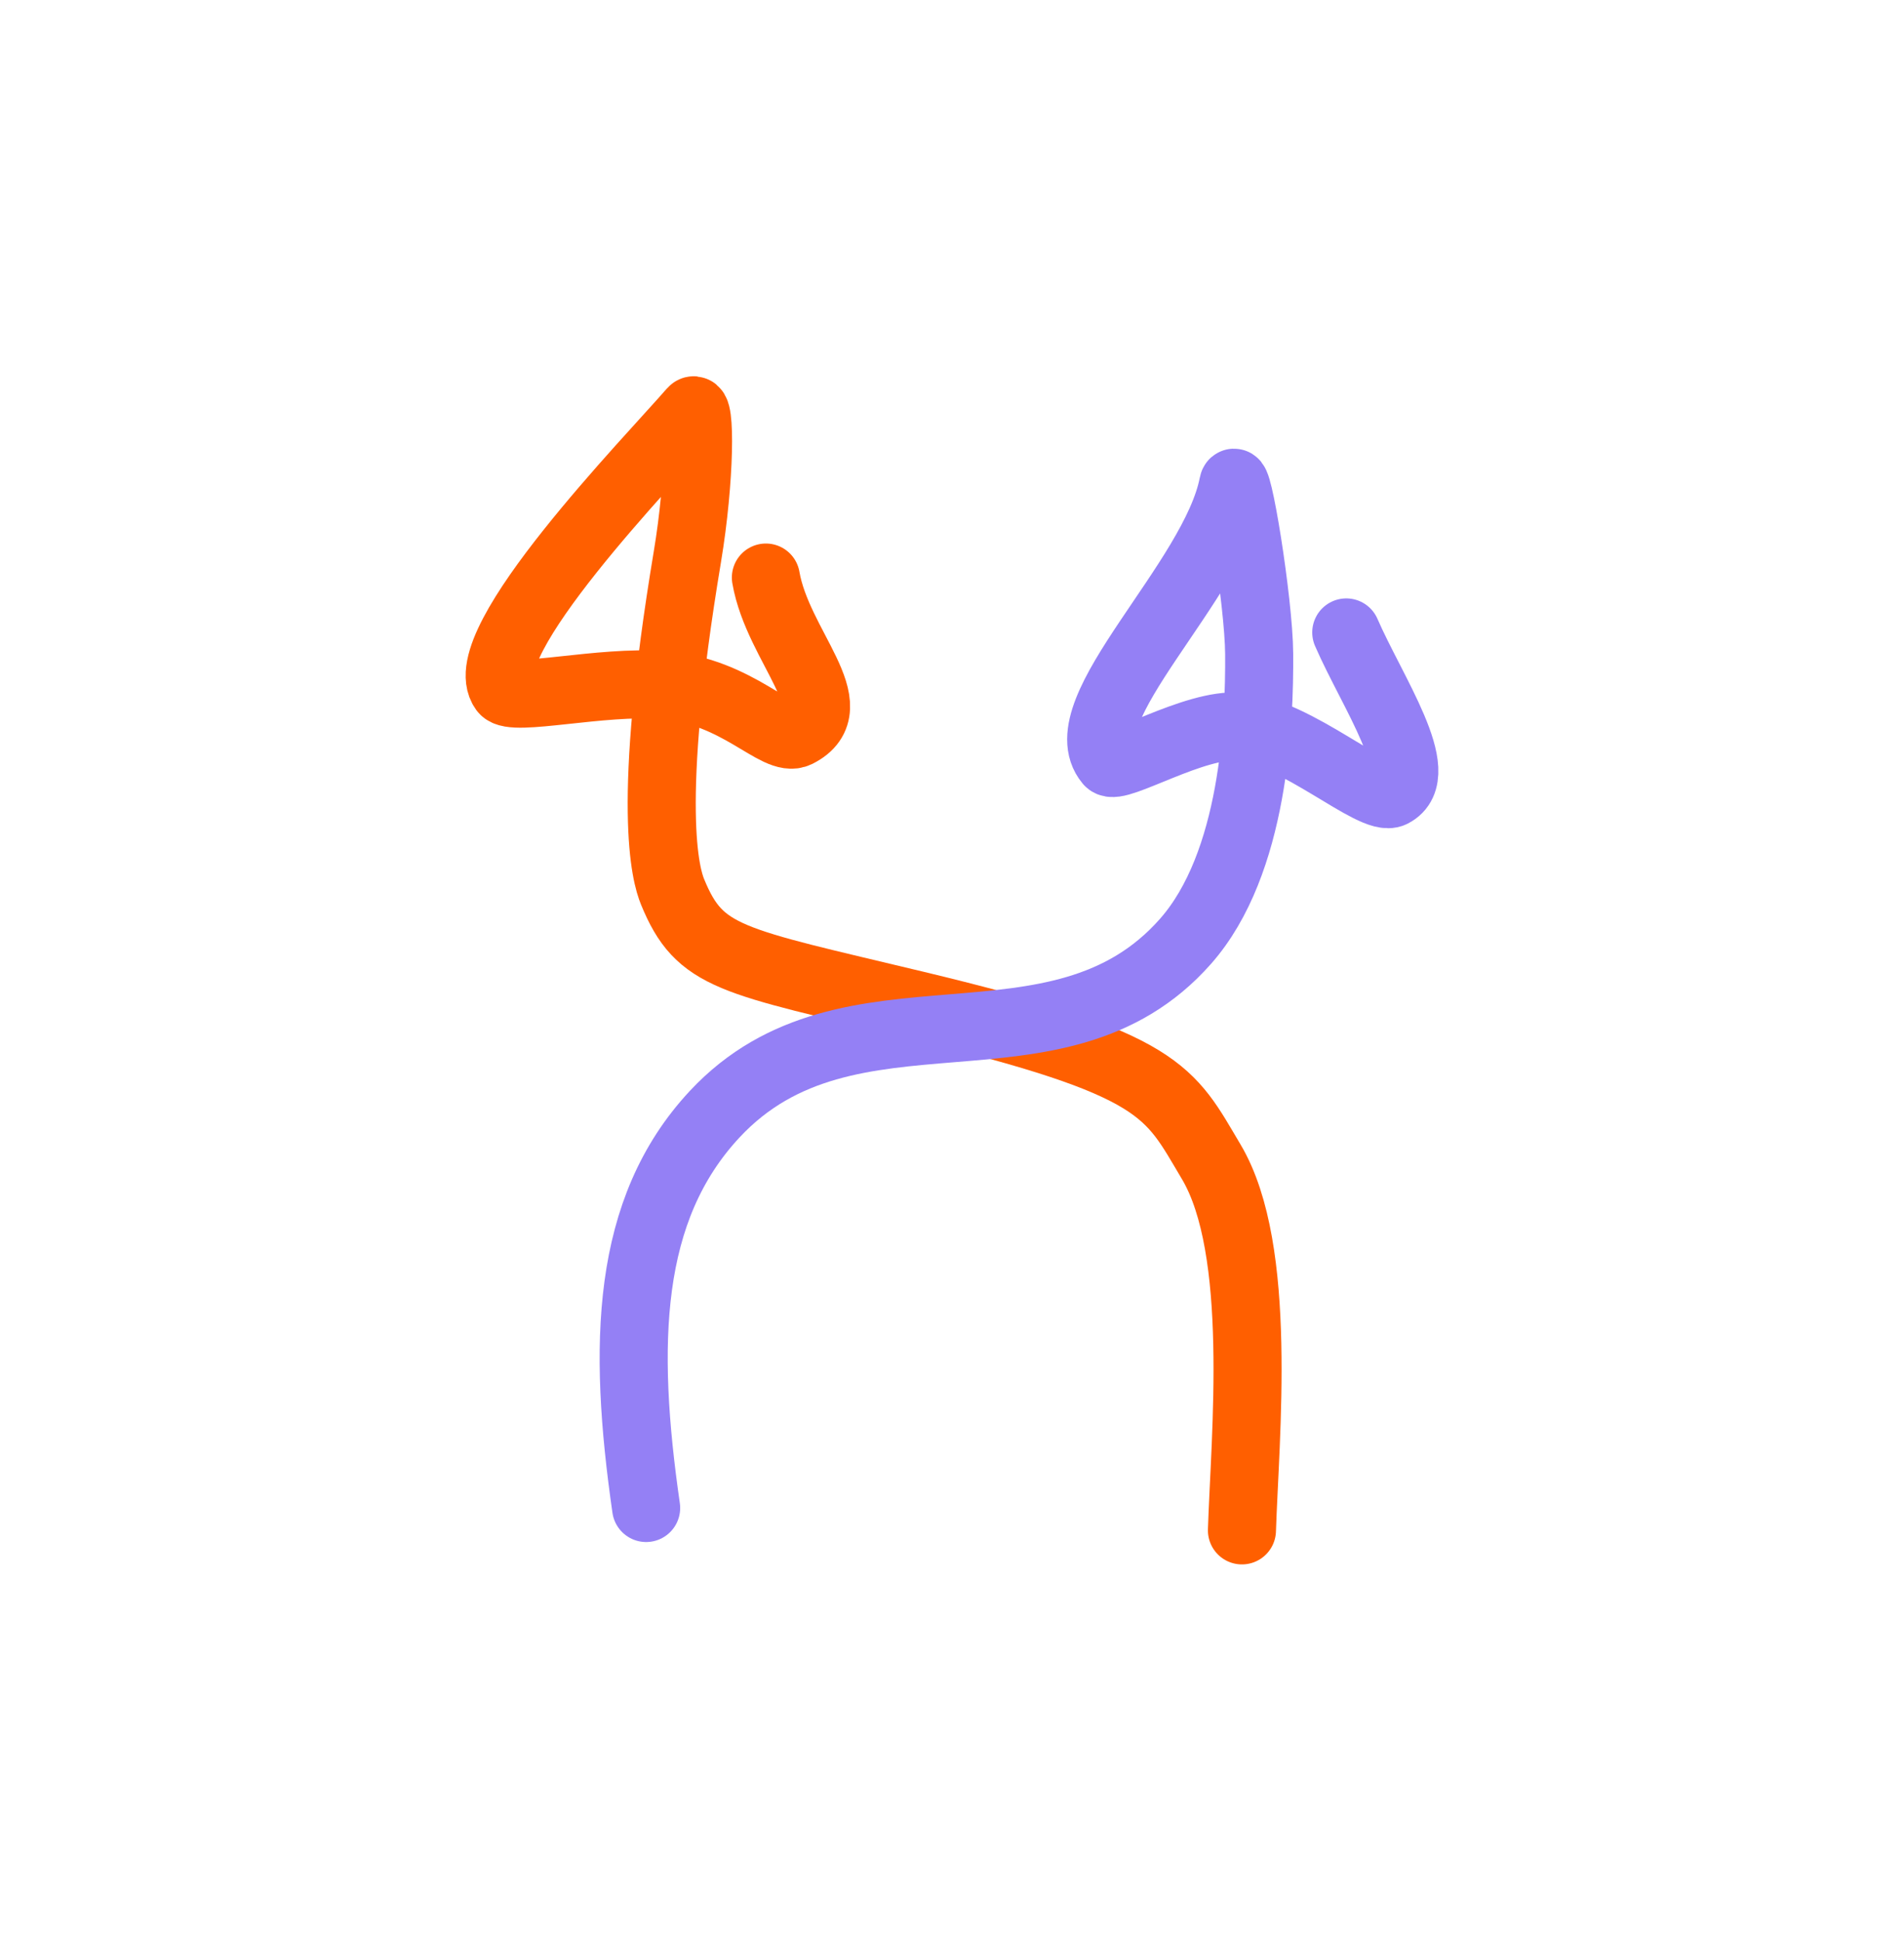
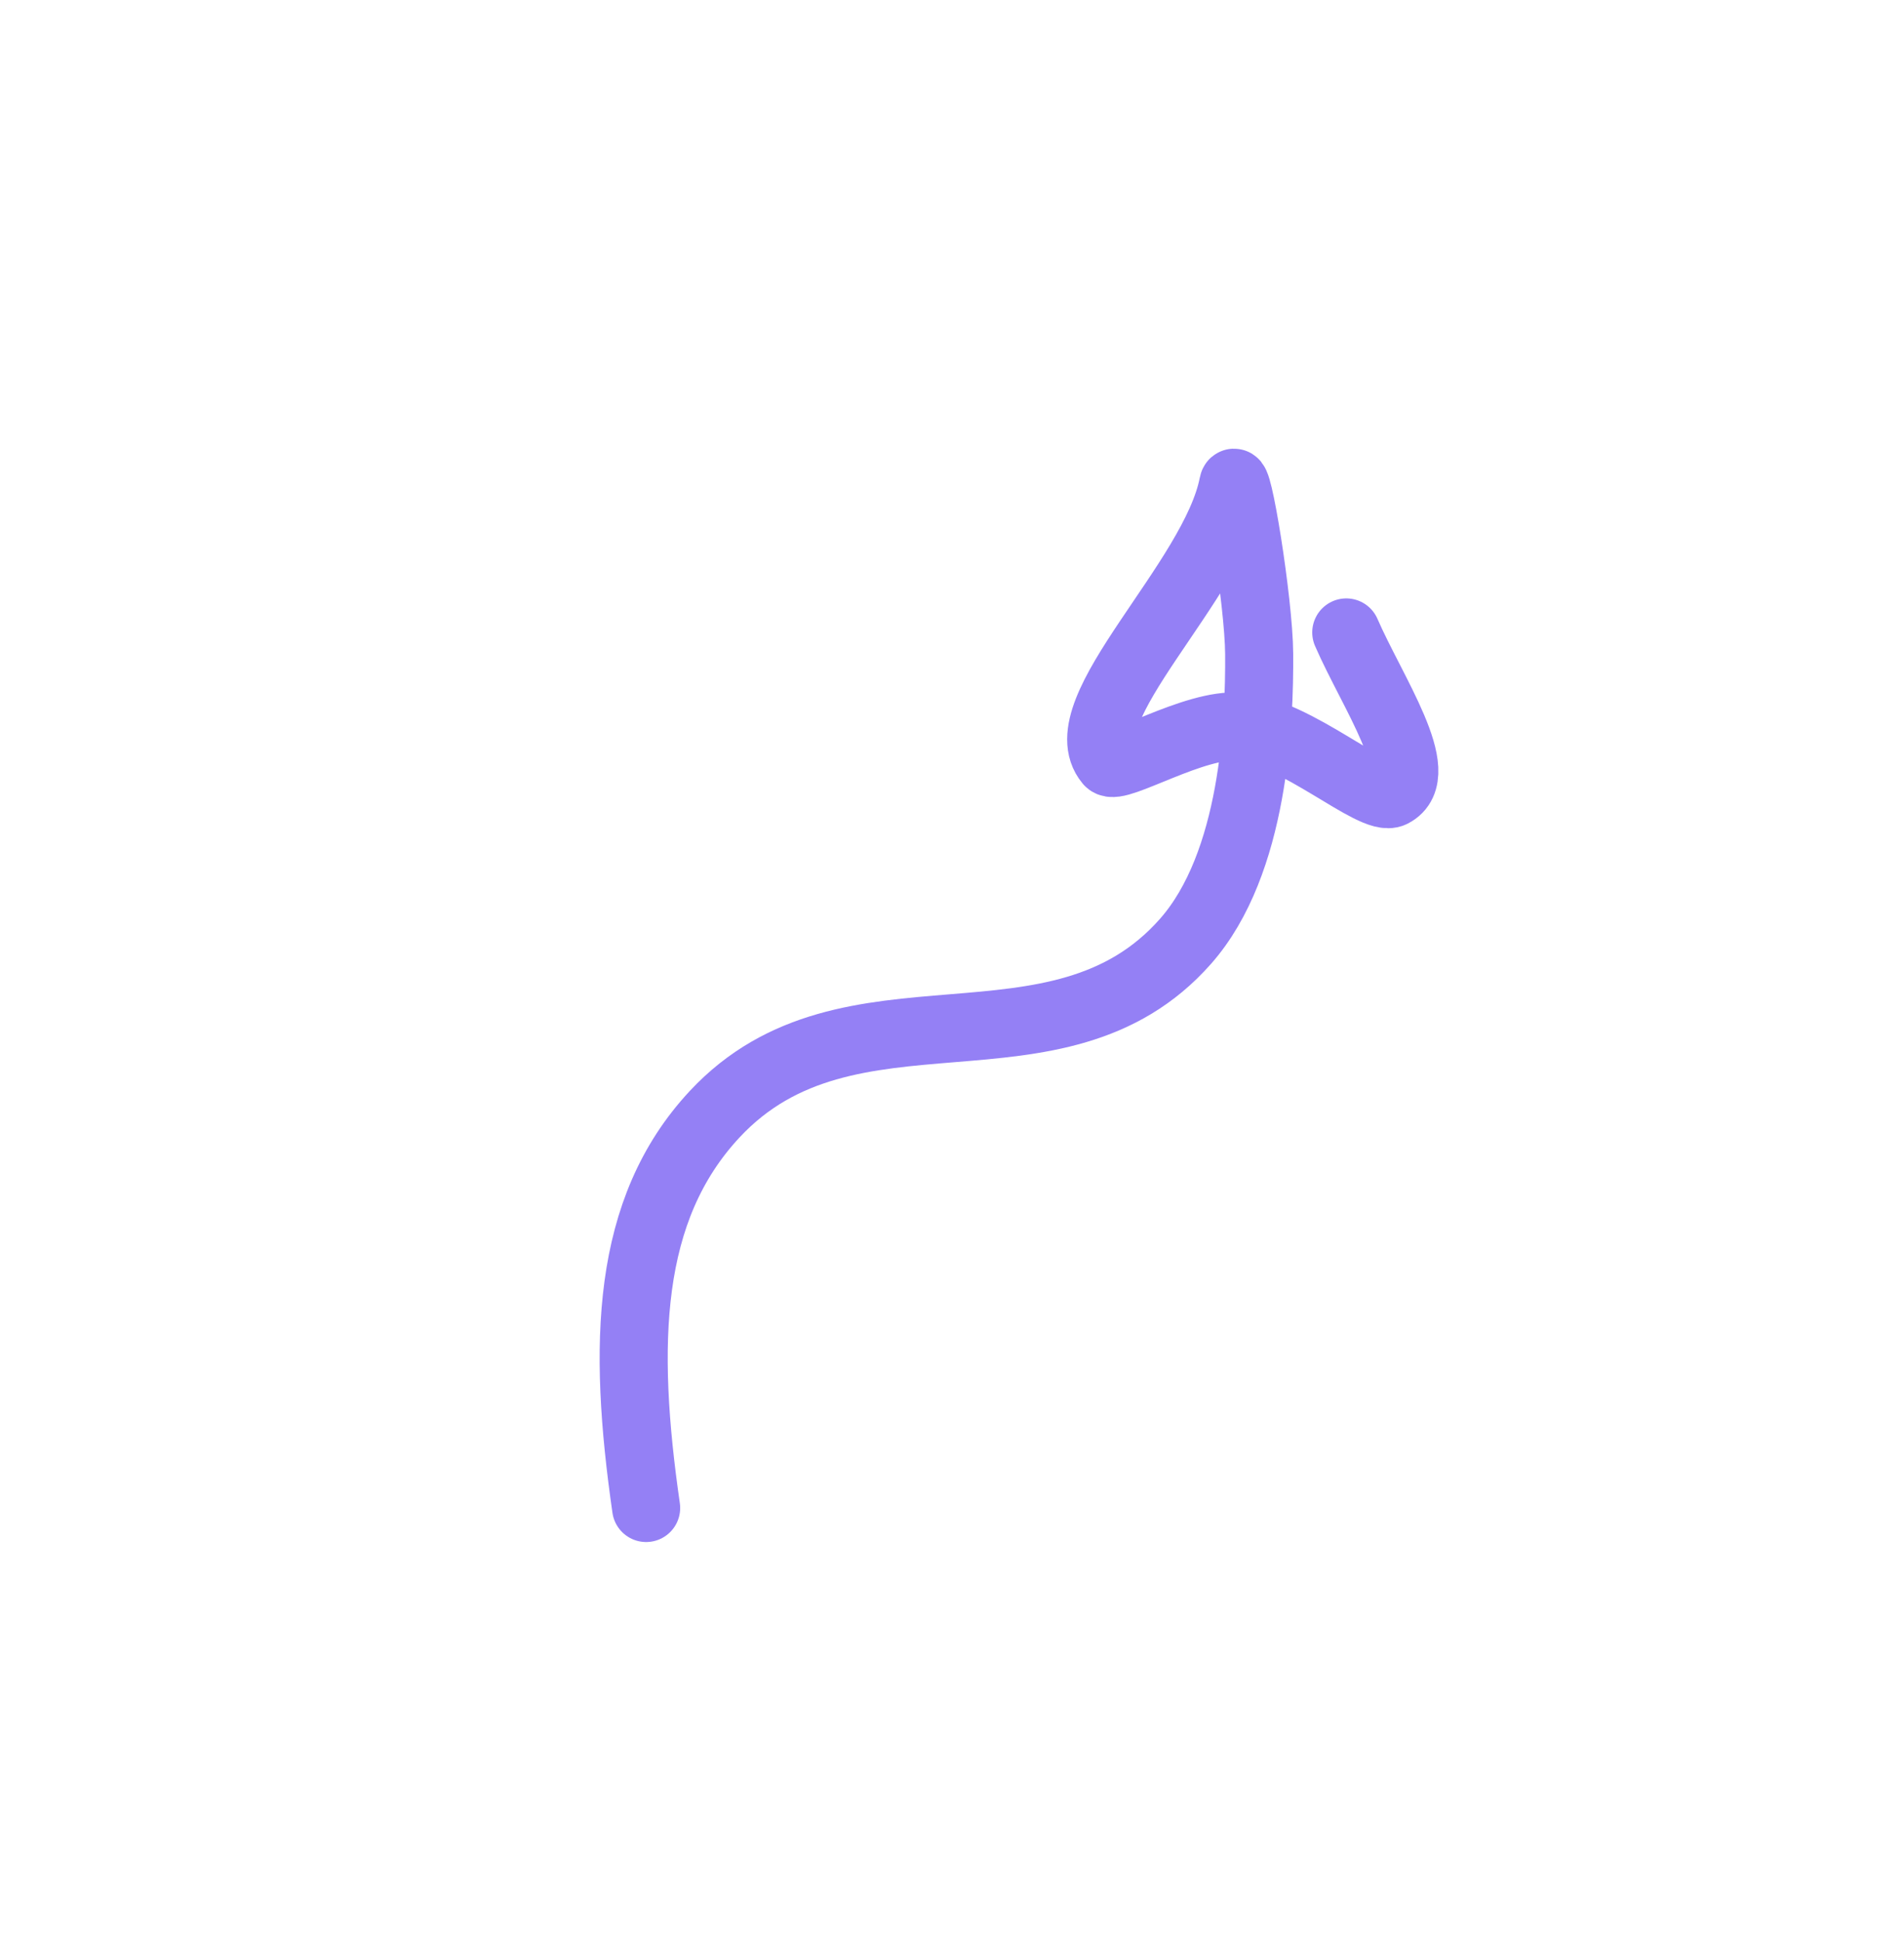
<svg xmlns="http://www.w3.org/2000/svg" width="727.34" height="741.18">
-   <path d="M474.43 584.48c1.13-35.82 8.23-107.26-11.75-140.8-16.1-27.03-18.11-37.16-112.9-59.9-70.96-17.03-82.41-17.69-92.85-43.15-2.59-6.31-10.3-32.38 5.65-127.98 4.95-29.71 5.15-59.38 1.89-55.63-15.96 18.41-84.71 88.99-72.04 106.47 3.38 4.65 37.21-3.67 60.73-1.85 28.96 2.24 43.51 22.42 51.44 18.43 19.83-10-7.44-32.98-12.03-59.49" style="stroke:#ff5f00;fill:none;stroke-linecap:round;stroke-miterlimit:10;stroke-width:26px" />
  <path d="M246.83 575.93c-8.99-62.37-7.79-113.98 26.2-150.42 51.41-55.12 130.76-10.39 179.83-65.98 26.33-29.83 28.31-83.96 28.15-109.77-.12-19.97-8.58-71.82-9.95-64.74-7.15 36.92-63.73 86.59-47.48 105.93 3.04 3.61 32.79-14.96 49.83-13.42 22.05 2 51.21 29.1 58.43 25.45 14.14-7.15-7.75-38.82-17.56-61.44" style="fill:none;stroke-linecap:round;stroke-miterlimit:10;stroke-width:26px;stroke:#9480f5" />
</svg>